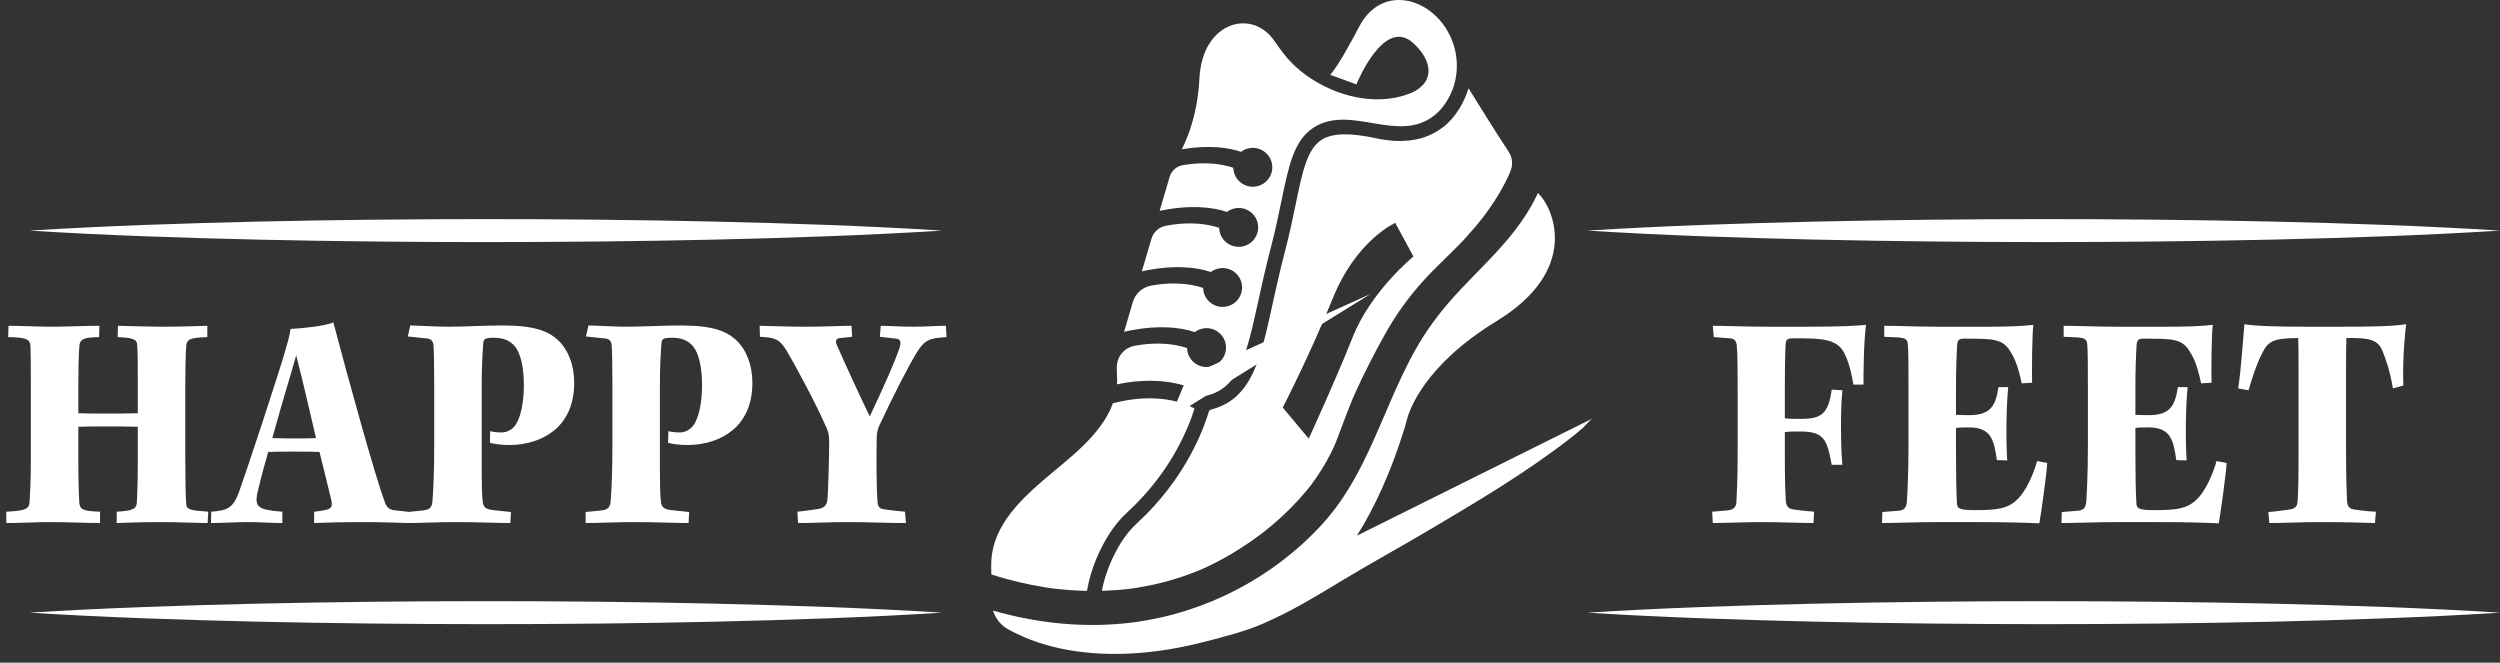
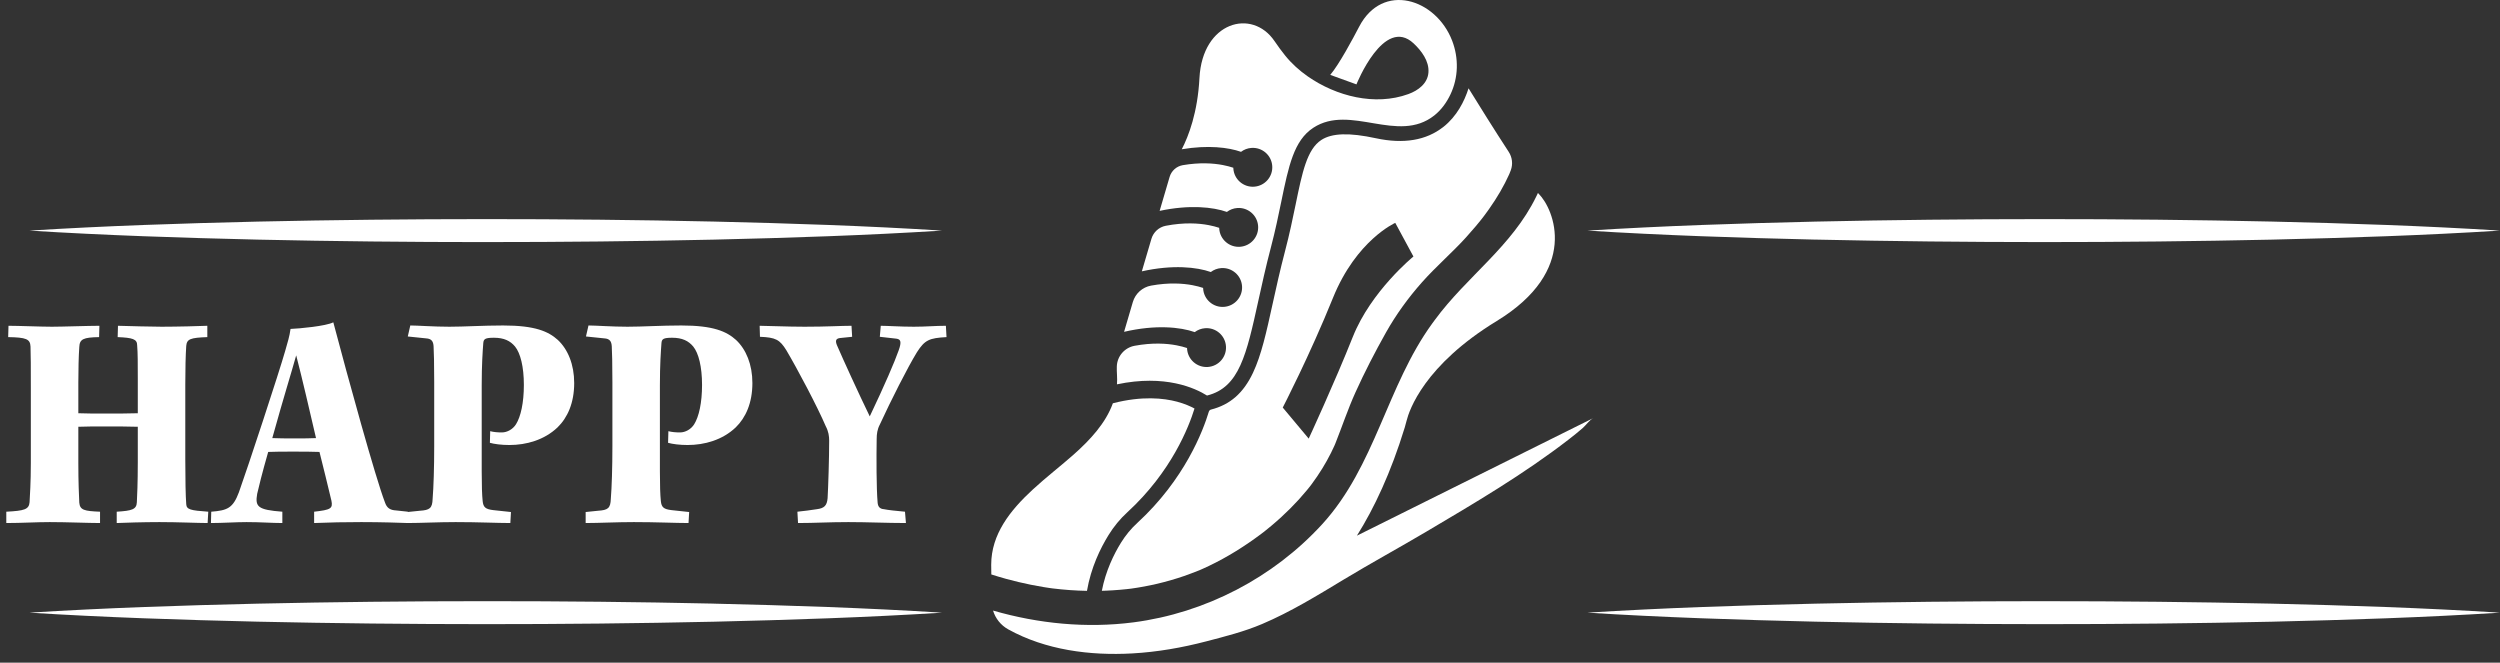
<svg xmlns="http://www.w3.org/2000/svg" fill="none" viewBox="0 0 249 66" height="66" width="249">
  <rect x="0" y="0" width="249" height="66" fill="#333333" stroke="none" />
-   <path fill="white" d="M148.626 9.34L148.629 9.338H148.626V9.34Z" />
+   <path fill="white" d="M148.626 9.34L148.629 9.338H148.626Z" />
  <path fill="white" d="M48.378 24.111C55.953 24.113 63.528 24.034 71.103 23.867C78.679 23.691 86.253 23.444 93.829 22.968C86.253 22.49 78.679 22.244 71.103 22.068C63.528 21.9 55.953 21.822 48.378 21.824C40.803 21.825 33.228 21.903 25.653 22.071C18.077 22.249 10.503 22.494 2.927 22.969C10.503 23.442 18.077 23.688 25.653 23.866C33.228 24.034 40.803 24.112 48.378 24.113V24.111Z" />
  <path fill="white" d="M71.102 60.12C63.527 59.952 55.953 59.874 48.377 59.877C40.802 59.878 33.227 59.956 25.652 60.124C18.076 60.301 10.502 60.546 2.927 61.021C10.502 61.495 18.076 61.741 25.652 61.918C33.227 62.086 40.802 62.164 48.377 62.165C55.953 62.168 63.527 62.089 71.102 61.922C78.678 61.745 86.252 61.498 93.828 61.022C86.252 60.545 78.678 60.299 71.102 60.123V60.12Z" />
  <path fill="white" d="M180.824 23.863C188.4 24.032 195.974 24.11 203.549 24.111C211.125 24.113 218.699 24.034 226.275 23.867C233.85 23.691 241.424 23.444 249 22.968C241.424 22.49 233.85 22.244 226.275 22.068C218.699 21.9 211.125 21.822 203.549 21.824C195.974 21.825 188.4 21.903 180.824 22.071C173.249 22.249 165.674 22.494 158.099 22.969C165.674 23.442 173.249 23.688 180.824 23.866V23.863Z" />
  <path fill="white" d="M203.548 59.877C195.973 59.878 188.399 59.956 180.823 60.124C173.248 60.301 165.673 60.546 158.098 61.021C165.673 61.495 173.248 61.741 180.823 61.918C188.399 62.087 195.973 62.164 203.548 62.165C211.124 62.168 218.698 62.089 226.274 61.922C233.849 61.745 241.423 61.498 248.999 61.022C241.423 60.545 233.849 60.299 226.274 60.123C218.698 59.955 211.124 59.877 203.548 59.879V59.877Z" />
-   <path fill="white" d="M118.26 37.517L136.507 29.277L116.539 41.637L118.26 37.517Z" />
  <path fill="white" d="M135.148 53.353C136.874 50.608 138.528 47.091 139.911 42.582C139.98 42.359 140.039 42.133 140.095 41.908C140.357 40.857 141.853 36.378 149.074 31.974C157.325 26.939 154.802 20.841 153.248 19.293C153.226 19.271 153.202 19.246 153.178 19.221C153.124 19.335 153.07 19.45 153.015 19.564C150.588 24.557 146.102 27.517 142.91 31.866C142.827 31.979 142.743 32.092 142.66 32.205C138.12 38.445 136.985 46.427 131.681 52.222C126.819 57.533 120.047 61.058 112.895 61.986C108.227 62.591 103.44 62.123 98.907 60.812C99.144 61.597 99.679 62.273 100.418 62.683C104.138 64.746 108.58 65.318 112.776 65.081C115.264 64.941 117.73 64.51 120.138 63.881C122.015 63.391 123.908 62.915 125.698 62.155C128.557 60.942 131.207 59.31 133.859 57.709C136.56 56.078 139.333 54.568 142.049 52.961C146.882 50.103 151.786 47.214 156.235 43.777C156.715 43.406 157.189 43.026 157.647 42.627C157.955 42.358 158.326 41.823 158.684 41.645L135.149 53.352L135.148 53.353Z" />
  <path fill="white" d="M102.665 58.239C103.09 58.325 103.517 58.403 103.944 58.473C104.135 58.504 104.327 58.533 104.519 58.562C104.519 58.562 104.685 58.585 104.765 58.596C104.807 58.602 104.849 58.606 104.864 58.609C105.992 58.747 107.127 58.828 108.262 58.85C108.66 56.532 109.596 54.609 110.413 53.289C110.935 52.444 111.565 51.678 112.287 51.018C116.671 46.995 118.408 42.525 118.973 40.689C118.574 40.472 117.994 40.212 117.238 40.009C115.903 39.652 113.749 39.414 110.842 40.166C110.12 42.161 108.57 43.822 106.944 45.267C105.695 46.376 104.204 47.52 102.837 48.783C100.618 50.836 98.724 53.205 98.724 56.252L98.736 57.215C99.216 57.368 99.698 57.514 100.184 57.648C101.004 57.874 101.831 58.071 102.665 58.239Z" />
  <path fill="white" d="M111.247 38.28C116.052 37.266 119.049 38.66 120.219 39.397C120.229 39.394 120.24 39.391 120.249 39.388C123.433 38.581 124.149 35.328 125.334 29.938C125.682 28.355 126.076 26.562 126.583 24.635C127.022 22.965 127.339 21.425 127.619 20.067C128.347 16.535 128.871 13.983 130.813 12.721C134.5 10.323 139.232 14.364 142.853 11.501C143.584 10.923 144.1 10.171 144.465 9.404C145.263 7.726 145.301 5.788 144.634 4.053C143.016 -0.151 137.702 -1.824 135.369 2.663C134.757 3.839 133.378 6.419 132.492 7.458L135.102 8.404C135.102 8.404 137.836 1.552 140.796 4.322C141.577 5.054 142.355 6.084 142.273 7.213C142.194 8.318 141.25 9.015 140.28 9.368C136.951 10.581 133.078 9.58 130.253 7.609C129.414 7.023 128.645 6.331 128.003 5.534C127.658 5.107 127.304 4.627 126.941 4.092C124.708 0.801 119.758 2.156 119.466 7.77C119.287 11.213 118.38 13.563 117.705 14.867C120.312 14.428 122.363 14.681 123.605 15.123C123.894 14.903 124.247 14.761 124.638 14.733C125.707 14.654 126.638 15.456 126.715 16.521C126.794 17.588 125.99 18.516 124.92 18.594C123.852 18.672 122.921 17.869 122.843 16.804C122.84 16.771 122.843 16.738 122.84 16.707C122.536 16.607 122.187 16.512 121.792 16.437C120.844 16.257 119.502 16.162 117.812 16.449C117.185 16.555 116.673 17.011 116.494 17.62L116.491 17.629L115.499 21.004C118.488 20.365 120.831 20.624 122.198 21.108C122.487 20.888 122.84 20.746 123.231 20.718C124.3 20.639 125.231 21.441 125.308 22.507C125.387 23.573 124.583 24.501 123.513 24.579C122.445 24.657 121.514 23.854 121.436 22.789C121.434 22.756 121.436 22.723 121.434 22.692C121.129 22.592 120.781 22.497 120.385 22.422C119.384 22.23 117.944 22.137 116.117 22.486C115.431 22.616 114.877 23.121 114.681 23.789L113.728 27.026C116.798 26.34 119.205 26.599 120.597 27.093C120.886 26.873 121.24 26.731 121.63 26.703C122.699 26.624 123.63 27.426 123.707 28.492C123.786 29.558 122.982 30.486 121.912 30.564C120.844 30.642 119.913 29.839 119.835 28.774C119.833 28.741 119.835 28.708 119.833 28.677C119.53 28.577 119.18 28.482 118.784 28.407C117.807 28.221 116.413 28.127 114.649 28.446C113.781 28.604 113.078 29.24 112.83 30.084L111.958 33.05C115.108 32.316 117.577 32.576 118.996 33.079C119.285 32.859 119.64 32.718 120.029 32.689C121.098 32.61 122.029 33.412 122.106 34.479C122.185 35.544 121.381 36.472 120.312 36.55C119.243 36.628 118.312 35.826 118.234 34.76C118.232 34.727 118.234 34.694 118.232 34.663C117.929 34.563 117.579 34.468 117.183 34.393C116.198 34.205 114.791 34.111 113.008 34.44C112.003 34.625 111.26 35.49 111.235 36.509C111.228 36.781 111.235 37.053 111.252 37.326C111.274 37.651 111.272 37.968 111.249 38.278L111.247 38.28Z" />
  <path fill="white" d="M143.758 12.64C142.058 13.985 139.794 14.364 137.034 13.768C134.391 13.197 132.667 13.251 131.608 13.938C130.175 14.87 129.702 17.171 129.047 20.36C128.763 21.735 128.442 23.296 127.992 25.005C127.493 26.902 127.102 28.68 126.757 30.249C126.13 33.105 125.633 35.363 124.798 37.13C123.846 39.149 122.515 40.313 120.608 40.796C120.511 40.82 120.431 40.902 120.398 41.008C119.83 42.893 118.002 47.745 113.273 52.086C112.65 52.657 112.105 53.318 111.652 54.05C110.939 55.203 110.126 56.859 109.744 58.843C109.879 58.84 110.017 58.837 110.152 58.831C110.609 58.812 111.065 58.784 111.52 58.745C111.75 58.725 111.978 58.704 112.207 58.679C112.335 58.665 112.461 58.65 112.589 58.635C112.606 58.633 112.638 58.629 112.67 58.626C113.545 58.504 114.415 58.341 115.274 58.14C116.177 57.927 117.069 57.669 117.946 57.368C118.431 57.201 118.907 57.011 119.386 56.826C119.405 56.819 119.421 56.813 119.431 56.81C119.453 56.801 119.478 56.788 119.509 56.776C119.61 56.731 119.71 56.687 119.81 56.643C120.012 56.552 120.211 56.46 120.411 56.365C122.26 55.483 124.003 54.388 125.638 53.159C125.692 53.119 125.744 53.08 125.797 53.039C125.805 53.033 125.813 53.026 125.824 53.019C125.909 52.951 125.995 52.883 126.08 52.815C126.267 52.665 126.454 52.513 126.638 52.359C126.972 52.079 127.3 51.792 127.622 51.496C128.231 50.938 128.816 50.353 129.373 49.741C129.649 49.437 129.918 49.125 130.18 48.808C130.284 48.682 130.384 48.553 130.487 48.427C130.534 48.364 130.581 48.304 130.628 48.241C131.014 47.722 131.377 47.189 131.715 46.639C132.018 46.145 132.3 45.641 132.56 45.122C132.675 44.894 132.784 44.661 132.89 44.429C132.898 44.41 132.909 44.385 132.919 44.359C132.916 44.369 132.911 44.381 132.908 44.393C132.939 44.312 132.976 44.232 133.009 44.152C133.68 42.466 134.248 40.754 134.996 39.096C135.912 37.067 136.954 35.054 138.045 33.113C139.05 31.327 140.266 29.653 141.626 28.119C143.014 26.555 144.609 25.192 146.015 23.644C146.332 23.294 146.646 22.937 146.95 22.575C147.078 22.422 147.206 22.268 147.332 22.114C147.393 22.038 147.455 21.962 147.516 21.886C147.516 21.886 147.59 21.791 147.643 21.725C147.688 21.666 147.757 21.577 147.77 21.559C147.838 21.467 147.906 21.377 147.974 21.285C148.092 21.125 148.208 20.965 148.322 20.802C148.514 20.528 148.703 20.251 148.885 19.969C149.25 19.402 149.592 18.82 149.9 18.22C150.037 17.953 150.168 17.684 150.291 17.412C150.307 17.375 150.324 17.338 150.34 17.302C150.382 17.191 150.428 17.081 150.471 16.97C150.471 16.966 150.473 16.963 150.474 16.961C150.704 16.349 150.621 15.664 150.263 15.117C148.827 12.921 147.254 10.392 146.268 8.796C145.849 10.105 145.1 11.582 143.759 12.643L143.758 12.64ZM132.926 44.342C132.967 44.224 132.986 44.171 132.992 44.158C132.987 44.176 132.956 44.264 132.926 44.342ZM134.743 33.544C132.933 38.099 130.347 43.686 130.347 43.686L127.762 40.592C127.762 40.592 130.433 35.434 132.761 29.676C135.088 23.916 138.968 22.197 138.968 22.197L140.778 25.549C140.778 25.549 136.555 28.988 134.744 33.544H134.743Z" />
  <path fill="white" d="M3.071 46.109V38.715C3.071 36.521 3.071 35.425 3.039 34.516C3.008 33.764 2.601 33.607 0.815 33.576L0.846 32.448C1.817 32.448 4.105 32.542 5.17 32.542C6.204 32.542 8.836 32.448 9.901 32.448L9.87 33.576C8.303 33.607 7.927 33.764 7.896 34.579C7.833 35.456 7.802 36.835 7.802 38.119V41.159C8.46 41.19 9.525 41.19 10.653 41.19C11.75 41.19 12.627 41.19 13.724 41.159V37.712C13.724 36.114 13.724 35.205 13.661 34.391C13.661 33.764 13.191 33.639 11.719 33.576L11.75 32.448C12.721 32.479 15.291 32.542 16.105 32.542C17.578 32.542 20.053 32.479 20.649 32.448V33.576C18.957 33.639 18.612 33.764 18.549 34.453C18.487 35.362 18.455 36.803 18.455 38.276V45.765C18.455 47.739 18.487 49.431 18.549 50.214C18.581 50.747 18.957 50.841 20.743 50.966L20.68 52.094C19.709 52.094 17.766 52 15.886 52C14.225 52 12.377 52.063 11.625 52.094V50.966C13.129 50.872 13.599 50.747 13.63 50.026C13.661 49.368 13.724 48.146 13.724 46.047V42.506C12.784 42.475 11.687 42.475 10.559 42.475C9.431 42.475 8.46 42.475 7.802 42.506V46.141C7.802 48.083 7.865 49.305 7.896 50.057C7.959 50.809 8.397 50.903 9.964 50.966V52.094C8.773 52.094 6.674 52 4.951 52C3.603 52 2.162 52.094 0.627 52.094V50.966C2.413 50.872 2.883 50.747 2.945 50.026C2.977 49.337 3.071 48.146 3.071 46.109ZM40.624 50.966V52.094C39.716 52.063 38.024 52 35.987 52C34.201 52 32.948 52.031 31.287 52.094V50.966C32.948 50.778 33.167 50.653 33.01 49.869C32.697 48.491 32.164 46.423 31.82 45.013C31.068 44.981 30.159 44.981 29.188 44.981C28.248 44.981 27.339 44.981 26.712 45.013C26.086 47.206 25.772 48.491 25.616 49.18C25.396 50.465 25.647 50.778 28.122 50.966V52.094C27.057 52.094 25.992 52 24.55 52C23.516 52 22.169 52.094 21.01 52.094L21.041 50.966C22.639 50.841 23.203 50.621 23.798 49.023C24.644 46.673 27.809 37.054 28.404 34.955C28.655 34.077 28.843 33.482 28.937 32.761C29.814 32.73 32.478 32.479 33.198 32.103C34.671 37.681 37.397 47.582 38.337 50.026C38.525 50.59 38.838 50.809 39.465 50.841L40.624 50.966ZM29.501 35.393C28.968 37.305 28.342 39.247 27.12 43.634C27.715 43.665 28.561 43.665 29.376 43.665C30.19 43.665 30.942 43.665 31.475 43.634C30.817 40.814 30.128 37.806 29.501 35.393ZM43.247 44.449V38.057C43.247 36.083 43.216 35.143 43.184 34.485C43.153 34.015 42.996 33.733 42.432 33.701L40.615 33.513L40.866 32.417C41.586 32.417 43.216 32.542 44.751 32.542C46.255 32.542 48.104 32.417 50.109 32.417C53.305 32.417 54.621 33.012 55.561 33.858C56.564 34.798 57.19 36.302 57.19 38.151C57.19 40.125 56.532 41.597 55.53 42.569C54.214 43.822 52.428 44.323 50.736 44.323C49.952 44.323 49.232 44.229 48.793 44.104L48.824 42.945C49.169 43.039 49.576 43.07 49.984 43.07C50.516 43.07 51.08 42.757 51.394 42.255C51.864 41.503 52.177 40.125 52.177 38.339C52.177 36.521 51.832 35.174 51.3 34.516C50.83 33.952 50.203 33.639 49.2 33.639C48.323 33.639 48.166 33.764 48.135 34.171C48.072 35.017 47.978 36.302 47.978 38.37V42.913V46.955C47.978 48.365 48.01 49.305 48.072 49.901C48.135 50.527 48.354 50.715 49.138 50.809L50.892 50.997L50.83 52.094C49.482 52.094 47.696 52 45.378 52C43.654 52 41.9 52.094 40.584 52.094V50.997L41.806 50.872C42.808 50.809 43.059 50.621 43.09 49.681C43.184 48.522 43.247 46.579 43.247 44.449ZM60.995 44.449V38.057C60.995 36.083 60.963 35.143 60.932 34.485C60.901 34.015 60.744 33.733 60.18 33.701L58.362 33.513L58.613 32.417C59.334 32.417 60.963 32.542 62.498 32.542C64.002 32.542 65.851 32.417 67.856 32.417C71.052 32.417 72.368 33.012 73.308 33.858C74.311 34.798 74.938 36.302 74.938 38.151C74.938 40.125 74.28 41.597 73.277 42.569C71.961 43.822 70.175 44.323 68.483 44.323C67.7 44.323 66.979 44.229 66.54 44.104L66.572 42.945C66.916 43.039 67.324 43.07 67.731 43.07C68.264 43.07 68.828 42.757 69.141 42.255C69.611 41.503 69.924 40.125 69.924 38.339C69.924 36.521 69.58 35.174 69.047 34.516C68.577 33.952 67.951 33.639 66.948 33.639C66.07 33.639 65.914 33.764 65.882 34.171C65.82 35.017 65.726 36.302 65.726 38.37V42.913V46.955C65.726 48.365 65.757 49.305 65.82 49.901C65.882 50.527 66.102 50.715 66.885 50.809L68.64 50.997L68.577 52.094C67.23 52.094 65.444 52 63.125 52C61.402 52 59.647 52.094 58.331 52.094V50.997L59.553 50.872C60.556 50.809 60.806 50.621 60.838 49.681C60.932 48.522 60.995 46.579 60.995 44.449ZM90.137 50.966L90.231 52.094C88.351 52.094 86.408 52 84.497 52C82.523 52 81.176 52.094 79.484 52.094L79.421 50.966C80.079 50.903 80.737 50.809 81.364 50.715C82.116 50.621 82.366 50.339 82.429 49.619C82.492 48.553 82.586 45.639 82.586 43.885C82.586 43.446 82.523 42.976 82.241 42.443C81.426 40.532 79.421 36.741 78.324 34.892C77.666 33.827 77.259 33.607 75.692 33.545L75.661 32.448C76.413 32.448 78.356 32.542 80.142 32.542C82.398 32.542 83.745 32.448 84.81 32.448L84.873 33.545L83.651 33.67C83.181 33.733 83.181 34.015 83.432 34.547C83.902 35.644 85.531 39.216 86.628 41.472C88.132 38.307 89.103 36.051 89.51 34.892C89.824 34.015 89.698 33.795 89.291 33.733C88.758 33.67 88.163 33.607 87.63 33.545L87.724 32.448C88.351 32.448 89.698 32.542 91.014 32.542C92.205 32.542 93.176 32.448 94.21 32.448L94.273 33.576C92.55 33.67 92.111 33.858 91.328 35.08C90.388 36.615 88.727 39.905 87.63 42.287C87.38 42.757 87.317 43.227 87.317 43.728C87.286 45.451 87.286 48.679 87.411 50.057C87.442 50.433 87.599 50.684 88.038 50.715C88.508 50.809 89.134 50.872 90.137 50.966Z" />
-   <path fill="white" d="M170.689 33.576L170.595 32.448C171.629 32.448 174.073 32.542 176.016 32.542H180.089C183.411 32.542 184.915 32.448 185.855 32.354C185.604 34.297 185.604 37.43 185.604 38.307H184.601C184.476 37.618 184.257 36.333 183.755 35.299C183.223 34.171 182.345 33.701 179.713 33.701H178.46C178.147 33.701 177.896 33.795 177.865 34.14C177.833 34.453 177.771 35.644 177.771 38.464V41.66C178.115 41.723 178.773 41.723 179.306 41.723C181.374 41.723 182.095 41.284 182.439 38.809L183.505 38.871C183.285 40.814 183.348 45.013 183.505 46.297H182.439C181.969 43.759 181.687 42.976 179.275 42.976C178.742 42.976 178.053 42.976 177.771 43.039V45.827C177.771 48.271 177.833 49.274 177.865 49.869C177.896 50.402 178.115 50.684 178.648 50.747C179.087 50.809 179.839 50.903 180.685 50.966L180.622 52.094C179.463 52.094 177.175 52 175.483 52C173.729 52 171.629 52.094 170.595 52.094L170.533 50.966L172.005 50.841C172.601 50.778 172.883 50.59 172.945 50.057C172.977 49.399 173.071 47.676 173.071 45.138V38.746C173.071 36.177 173.039 34.861 172.977 34.391C172.945 33.952 172.726 33.733 172.35 33.701L170.689 33.576ZM187.671 33.545V32.448C188.736 32.448 191.274 32.542 192.872 32.542H198.105C200.016 32.542 201.52 32.479 202.523 32.354C202.398 33.325 202.366 36.584 202.398 38.119L201.364 38.182C201.176 37.305 200.894 36.145 200.424 35.331C199.672 33.983 199.139 33.733 196.444 33.733H195.536C195.097 33.733 194.972 33.952 194.94 34.265C194.878 35.237 194.815 36.803 194.815 38.621V41.315C195.16 41.347 195.755 41.347 196.131 41.347C198.199 41.347 198.763 40.501 199.045 38.558H200.016C199.797 40.814 199.797 44.167 199.922 45.859L198.888 45.827C198.606 43.728 198.262 42.569 196.1 42.569C195.692 42.569 195.16 42.569 194.815 42.631V44.762C194.815 47.081 194.846 48.992 194.909 50.057C194.909 50.621 195.097 50.809 196.664 50.809C198.92 50.809 199.922 50.684 200.894 49.775C201.834 48.898 202.554 47.143 202.899 45.921L203.902 46.109C203.87 47.018 203.275 51.311 203.118 52.125C201.865 52.063 200.016 52 196.914 52H192.998C191.18 52 188.611 52.094 187.452 52.094L187.483 50.997L189.081 50.872C189.676 50.809 189.864 50.59 189.927 49.932C189.99 48.867 190.084 47.112 190.084 44.511V38.715C190.084 36.427 190.084 35.111 190.021 34.297C189.99 33.764 189.708 33.67 189.081 33.607L187.671 33.545ZM205.541 33.545V32.448C206.606 32.448 209.144 32.542 210.742 32.542H215.975C217.886 32.542 219.39 32.479 220.393 32.354C220.267 33.325 220.236 36.584 220.267 38.119L219.233 38.182C219.045 37.305 218.763 36.145 218.293 35.331C217.541 33.983 217.009 33.733 214.314 33.733H213.405C212.967 33.733 212.841 33.952 212.81 34.265C212.747 35.237 212.685 36.803 212.685 38.621V41.315C213.029 41.347 213.625 41.347 214.001 41.347C216.069 41.347 216.633 40.501 216.915 38.558H217.886C217.667 40.814 217.667 44.167 217.792 45.859L216.758 45.827C216.476 43.728 216.131 42.569 213.969 42.569C213.562 42.569 213.029 42.569 212.685 42.631V44.762C212.685 47.081 212.716 48.992 212.779 50.057C212.779 50.621 212.967 50.809 214.533 50.809C216.789 50.809 217.792 50.684 218.763 49.775C219.703 48.898 220.424 47.143 220.769 45.921L221.771 46.109C221.74 47.018 221.145 51.311 220.988 52.125C219.735 52.063 217.886 52 214.784 52H210.867C209.05 52 206.481 52.094 205.321 52.094L205.353 50.997L206.951 50.872C207.546 50.809 207.734 50.59 207.797 49.932C207.859 48.867 207.953 47.112 207.953 44.511V38.715C207.953 36.427 207.953 35.111 207.891 34.297C207.859 33.764 207.577 33.67 206.951 33.607L205.541 33.545ZM233.666 37.305V44.887C233.666 47.707 233.729 49.086 233.76 49.869C233.791 50.433 234.011 50.684 234.481 50.747C235.389 50.872 235.797 50.935 236.643 50.966L236.549 52.094C235.671 52.063 233.478 52 231.034 52C229.373 52 227.431 52.094 226.021 52.094L225.927 50.997C226.553 50.966 226.992 50.872 227.838 50.778C228.433 50.715 228.809 50.559 228.841 49.963C228.903 48.961 228.935 47.864 228.935 45.044V37.43C228.935 35.613 228.935 34.391 228.903 33.67C226.303 33.67 225.864 34.046 225.269 35.268C224.673 36.459 224.297 37.712 223.953 38.871L222.919 38.683C223.201 36.991 223.42 33.576 223.545 32.291C224.579 32.479 226.867 32.542 229.843 32.542H232.789C236.392 32.542 238.178 32.511 239.651 32.291C239.588 32.793 239.275 35.519 239.369 38.401L238.335 38.683C238.021 36.772 237.551 35.581 237.269 34.892C236.862 33.983 236.267 33.607 233.697 33.67C233.666 34.485 233.666 35.832 233.666 37.305Z" />
</svg>